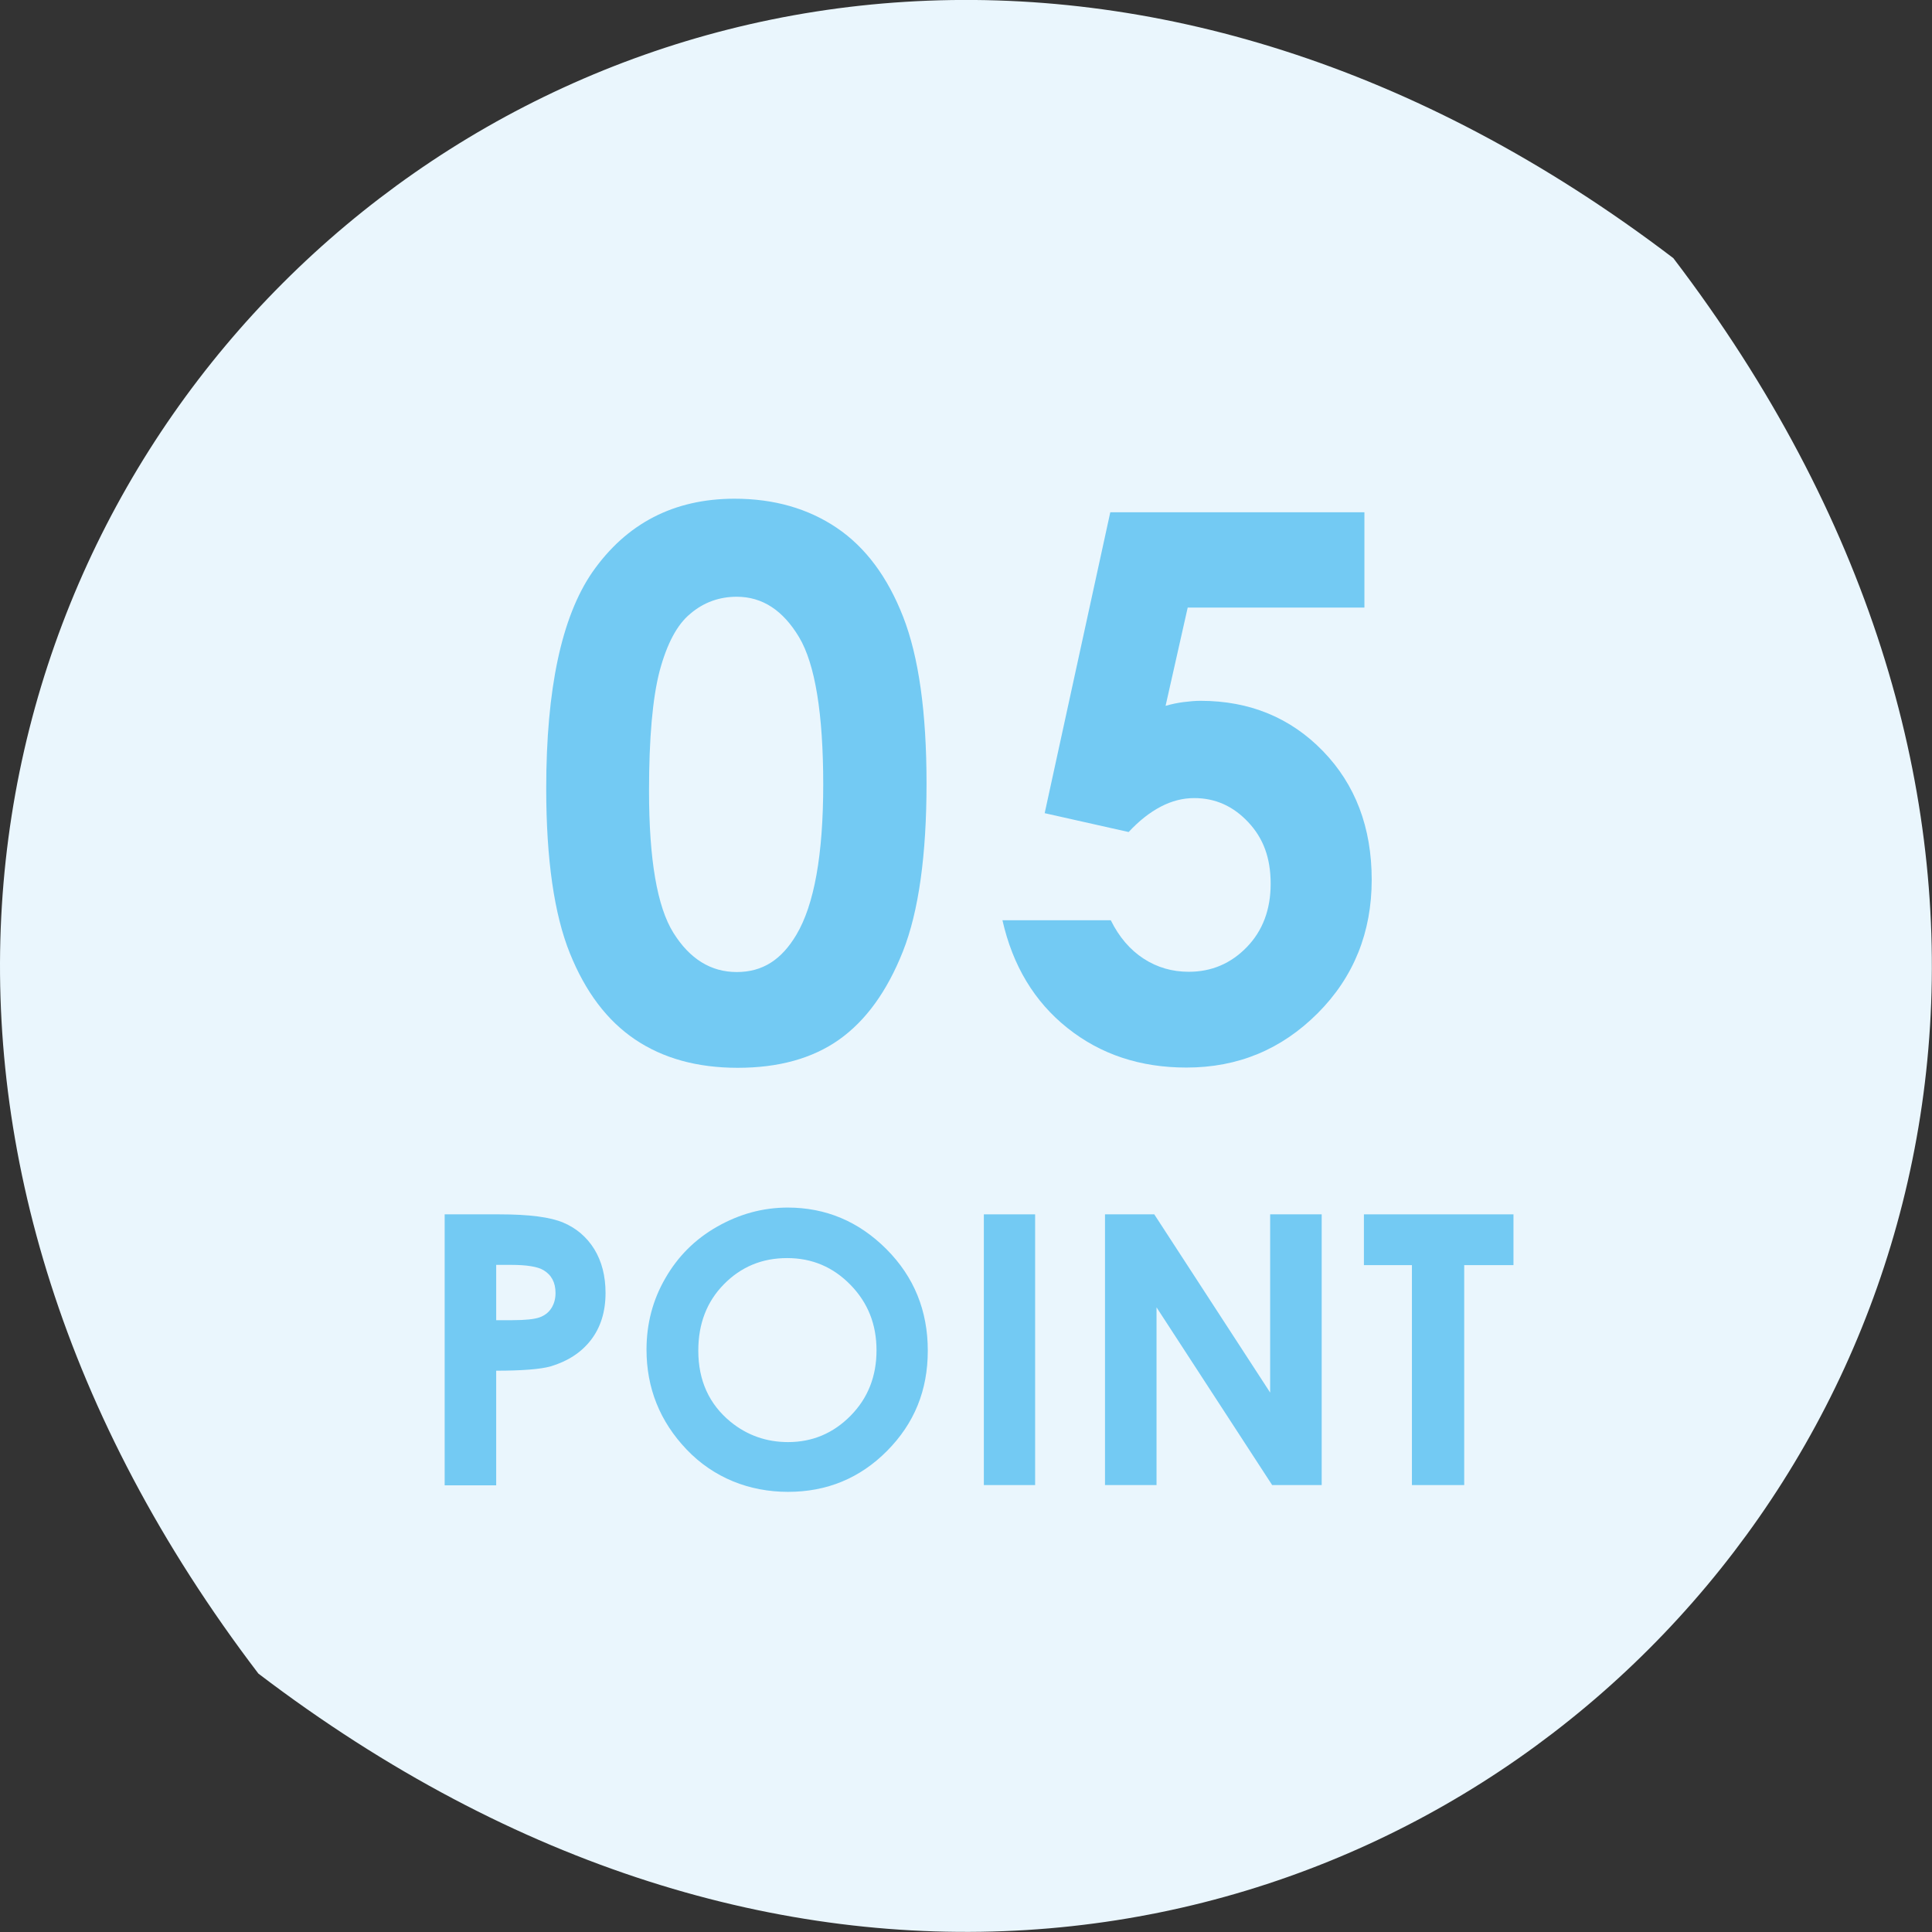
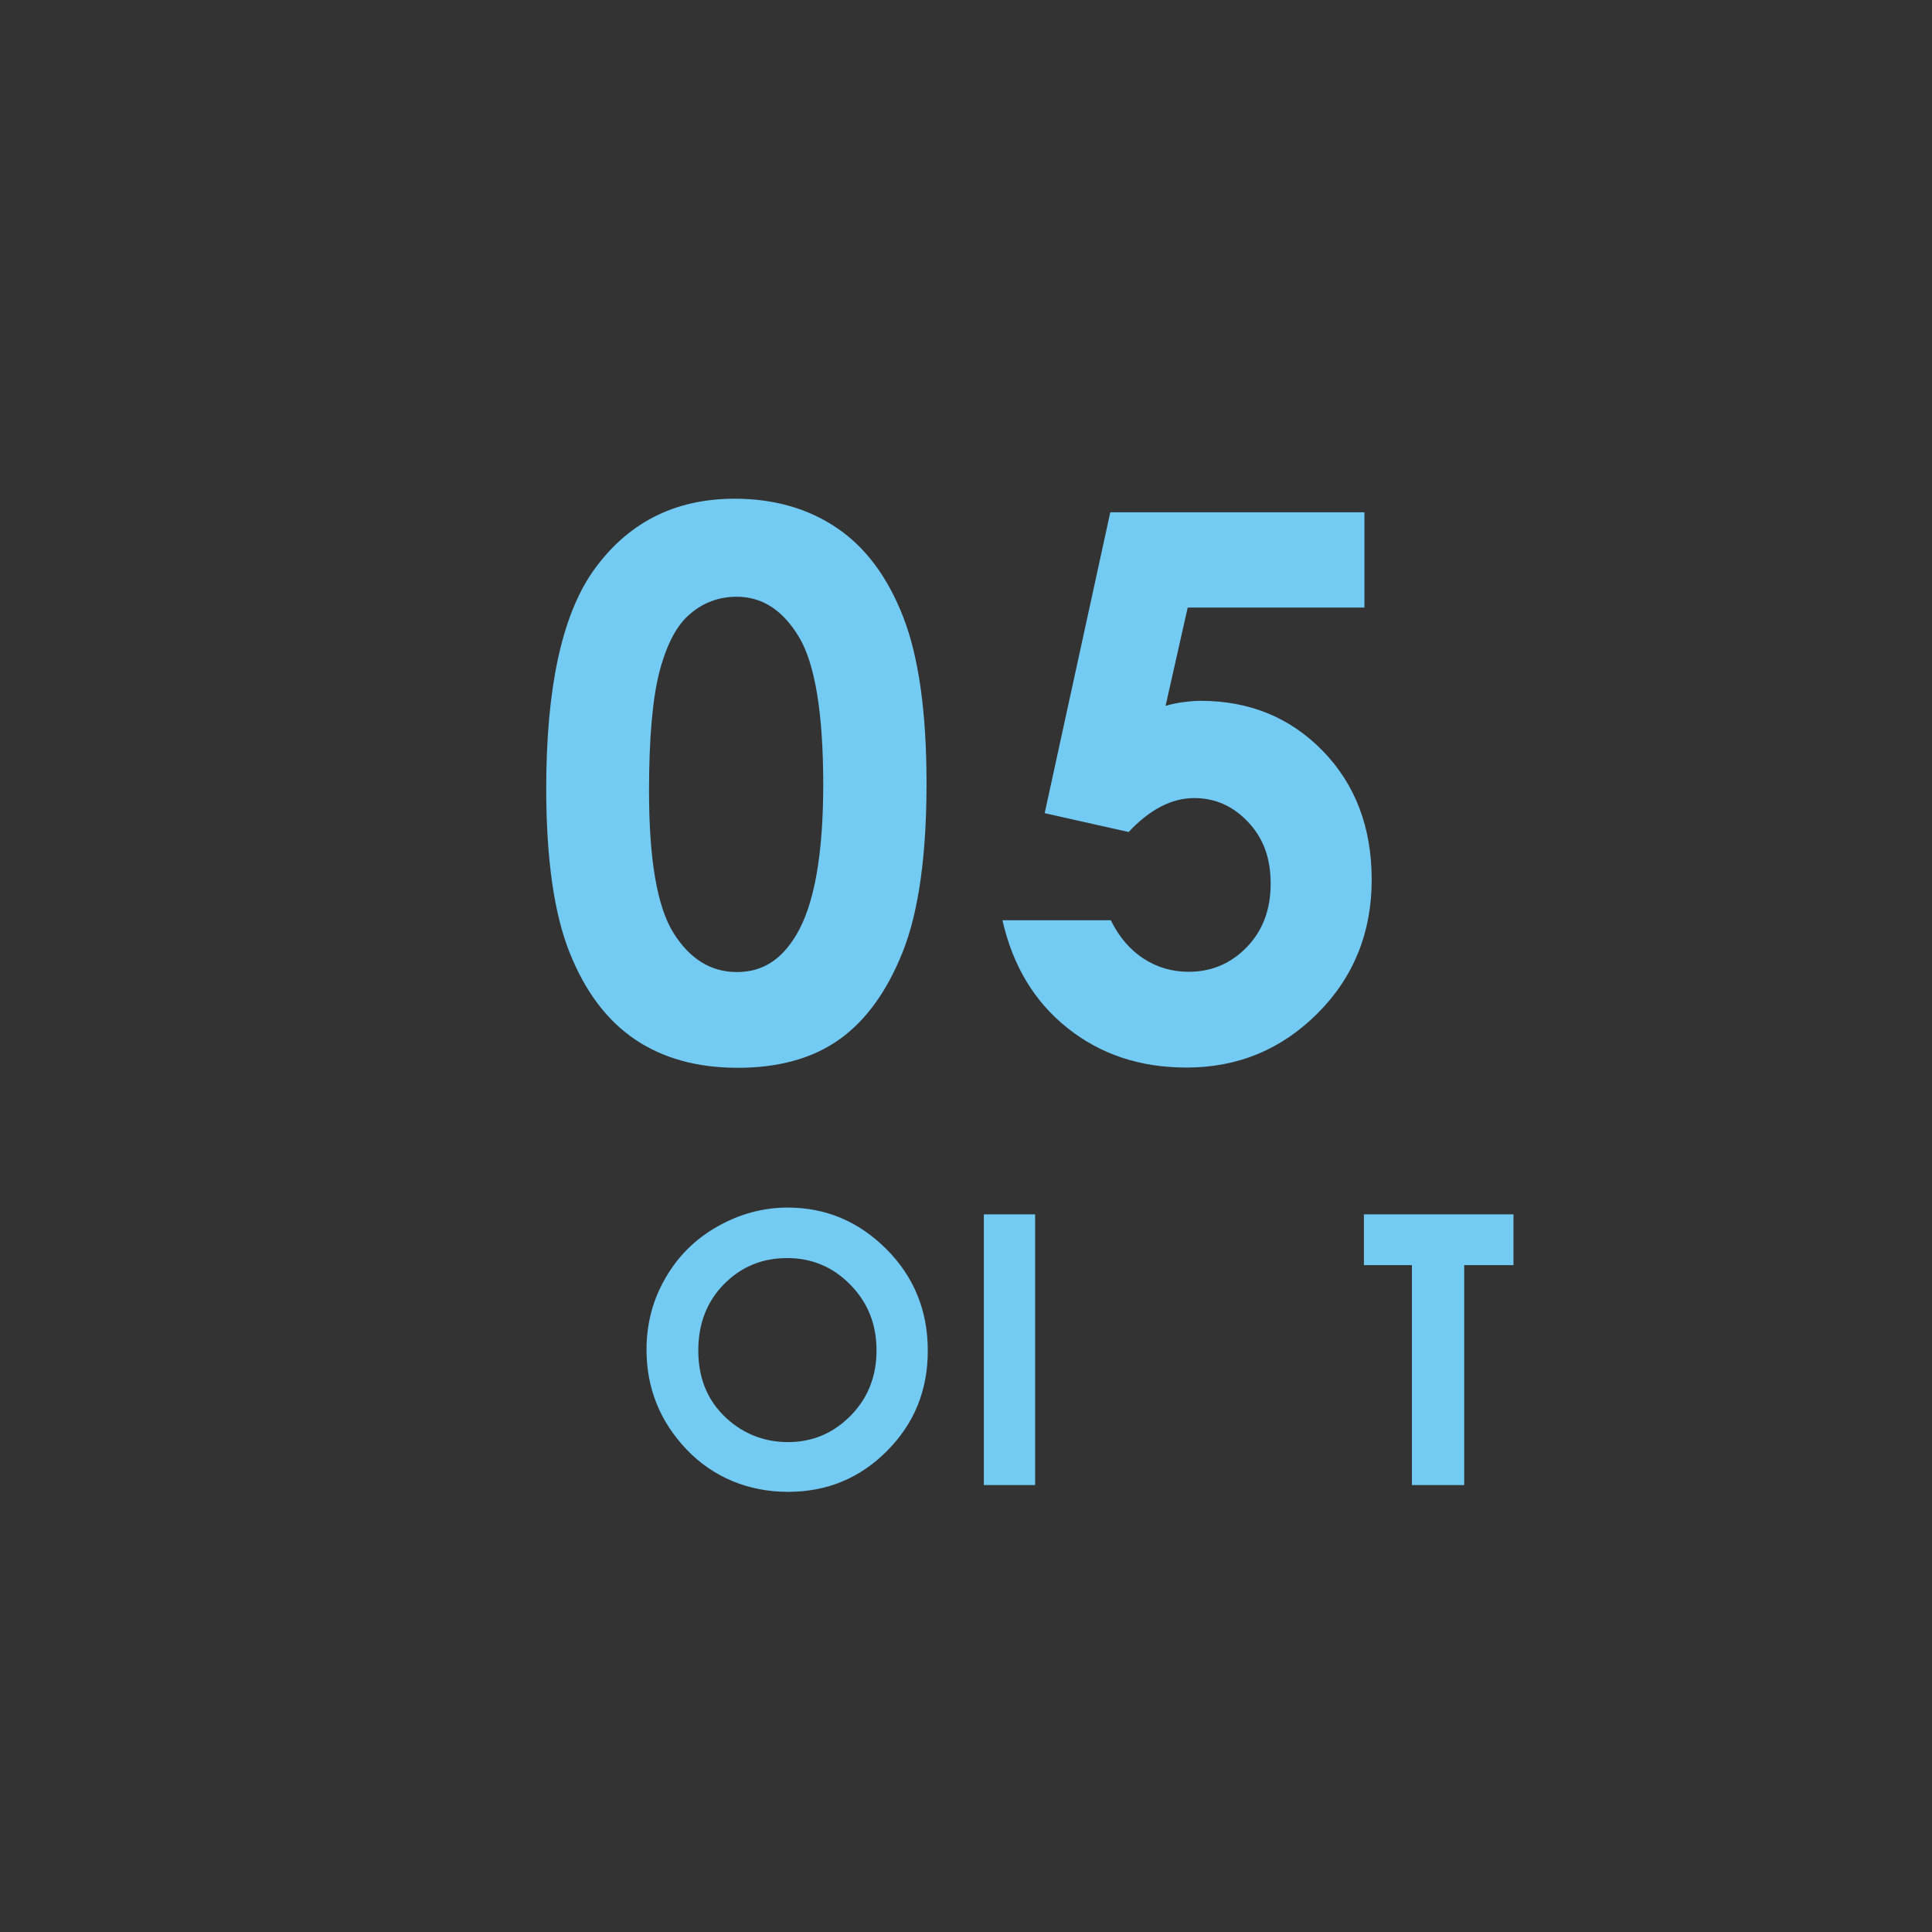
<svg xmlns="http://www.w3.org/2000/svg" id="_レイヤー_2" data-name="レイヤー 2" viewBox="0 0 76.86 76.86">
  <rect x="0" y="0" width="76.86" height="76.86" fill="#333333" stroke="none" />
  <defs>
    <style>
      .cls-1 {
        fill: #73caf3;
      }

      .cls-2 {
        fill: #eaf6fd;
      }
    </style>
  </defs>
  <g id="_テキスト" data-name="テキスト">
    <g>
-       <path class="cls-2" d="M66.57,10.27c31.34,41.12-15.15,87.64-56.29,56.31,0,0,0,0,0,0C-21.05,25.46,25.44-21.05,66.57,10.27Z" />
      <g>
        <path class="cls-1" d="M29.22,19.84c1.57,0,2.93.39,4.07,1.16s2.02,1.95,2.64,3.54.93,3.8.93,6.63-.31,5.09-.94,6.68-1.48,2.76-2.54,3.51-2.41,1.12-4.03,1.12-2.98-.38-4.09-1.13-1.97-1.89-2.59-3.43-.94-3.72-.94-6.55c0-3.96.61-6.82,1.83-8.6,1.36-1.95,3.25-2.93,5.67-2.93ZM29.31,23.74c-.69,0-1.31.22-1.84.67-.54.44-.94,1.21-1.23,2.29-.28,1.08-.42,2.67-.42,4.76,0,2.72.32,4.61.97,5.65.65,1.04,1.49,1.56,2.52,1.56s1.78-.49,2.37-1.48c.71-1.19,1.07-3.18,1.07-5.98s-.32-4.79-.96-5.86c-.64-1.07-1.46-1.61-2.48-1.61Z" />
        <path class="cls-1" d="M44.19,20.38h10.09v3.79h-7.03l-.88,3.91c.24-.07.48-.12.72-.15s.46-.05.67-.05c1.95,0,3.58.67,4.87,2s1.94,3.04,1.94,5.12-.71,3.87-2.15,5.31-3.17,2.16-5.22,2.16c-1.84,0-3.41-.52-4.73-1.57s-2.18-2.48-2.59-4.29h4.31c.33.67.77,1.18,1.31,1.53s1.14.52,1.79.52c.91,0,1.68-.33,2.31-.98s.95-1.49.95-2.52-.29-1.81-.89-2.45-1.31-.96-2.15-.96c-.45,0-.89.11-1.33.34s-.86.56-1.28,1.01l-3.34-.75,2.61-11.97Z" />
      </g>
      <g>
-         <path class="cls-1" d="M17.69,48.31h2.18c1.18,0,2.03.11,2.54.33.52.22.93.57,1.23,1.05.3.49.45,1.07.45,1.75,0,.75-.2,1.38-.59,1.88-.39.5-.93.84-1.6,1.04-.4.11-1.12.17-2.16.17v4.56h-2.05v-10.77ZM19.74,52.52h.65c.51,0,.87-.04,1.07-.11.2-.07.36-.19.47-.36.11-.17.17-.37.17-.61,0-.42-.16-.72-.48-.91-.23-.14-.67-.21-1.3-.21h-.58v2.21Z" />
        <path class="cls-1" d="M31.33,48.04c1.52,0,2.83.55,3.93,1.65,1.1,1.1,1.65,2.45,1.65,4.04s-.54,2.9-1.62,3.99c-1.08,1.09-2.4,1.63-3.94,1.63s-2.96-.56-4.03-1.68c-1.07-1.12-1.6-2.45-1.6-3.98,0-1.03.25-1.98.75-2.84.5-.87,1.18-1.55,2.06-2.05s1.81-.76,2.82-.76ZM31.31,50.05c-1,0-1.83.35-2.51,1.04-.68.69-1.02,1.57-1.02,2.64,0,1.19.43,2.13,1.28,2.83.66.54,1.43.81,2.29.81.97,0,1.8-.35,2.49-1.05s1.03-1.57,1.03-2.6-.34-1.89-1.03-2.6c-.69-.71-1.53-1.07-2.52-1.07Z" />
        <path class="cls-1" d="M39.14,48.31h2.04v10.77h-2.04v-10.77Z" />
-         <path class="cls-1" d="M43.95,48.31h1.97l4.61,7.09v-7.09h2.05v10.77h-1.97l-4.6-7.07v7.07h-2.05v-10.77Z" />
        <path class="cls-1" d="M54.26,48.31h5.95v2.02h-1.96v8.75h-2.08v-8.75h-1.91v-2.02Z" />
      </g>
    </g>
  </g>
</svg>